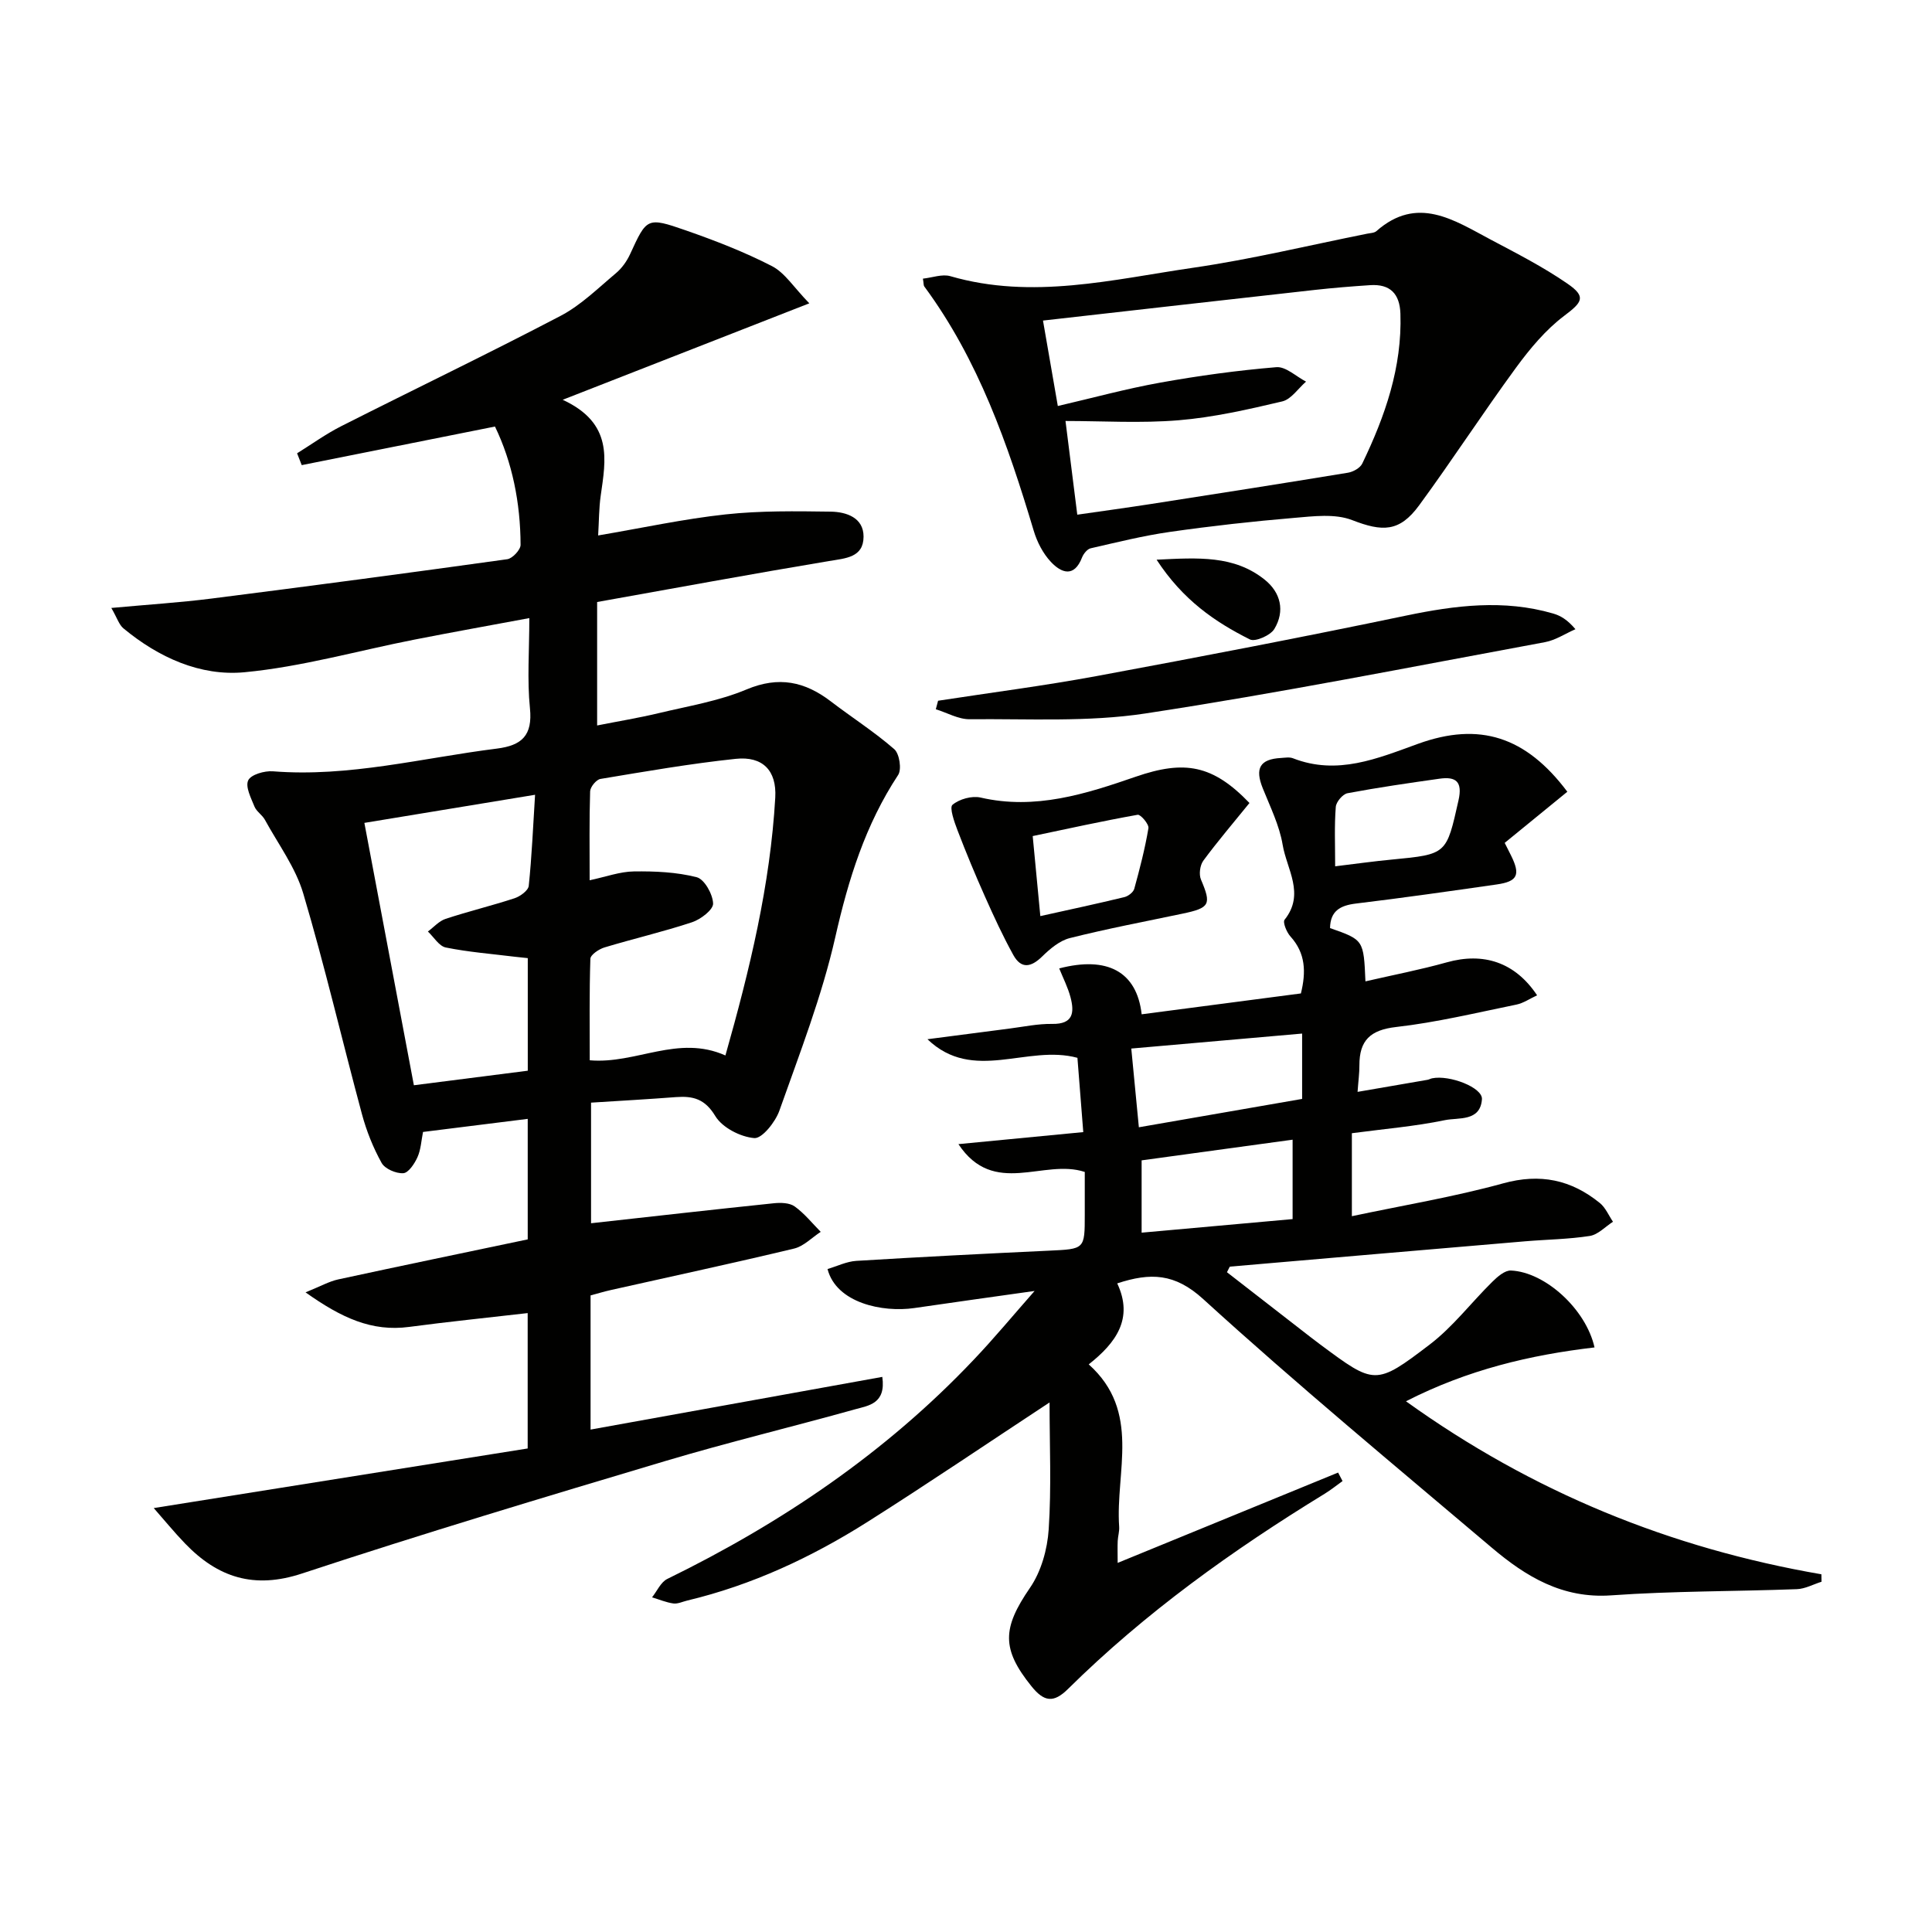
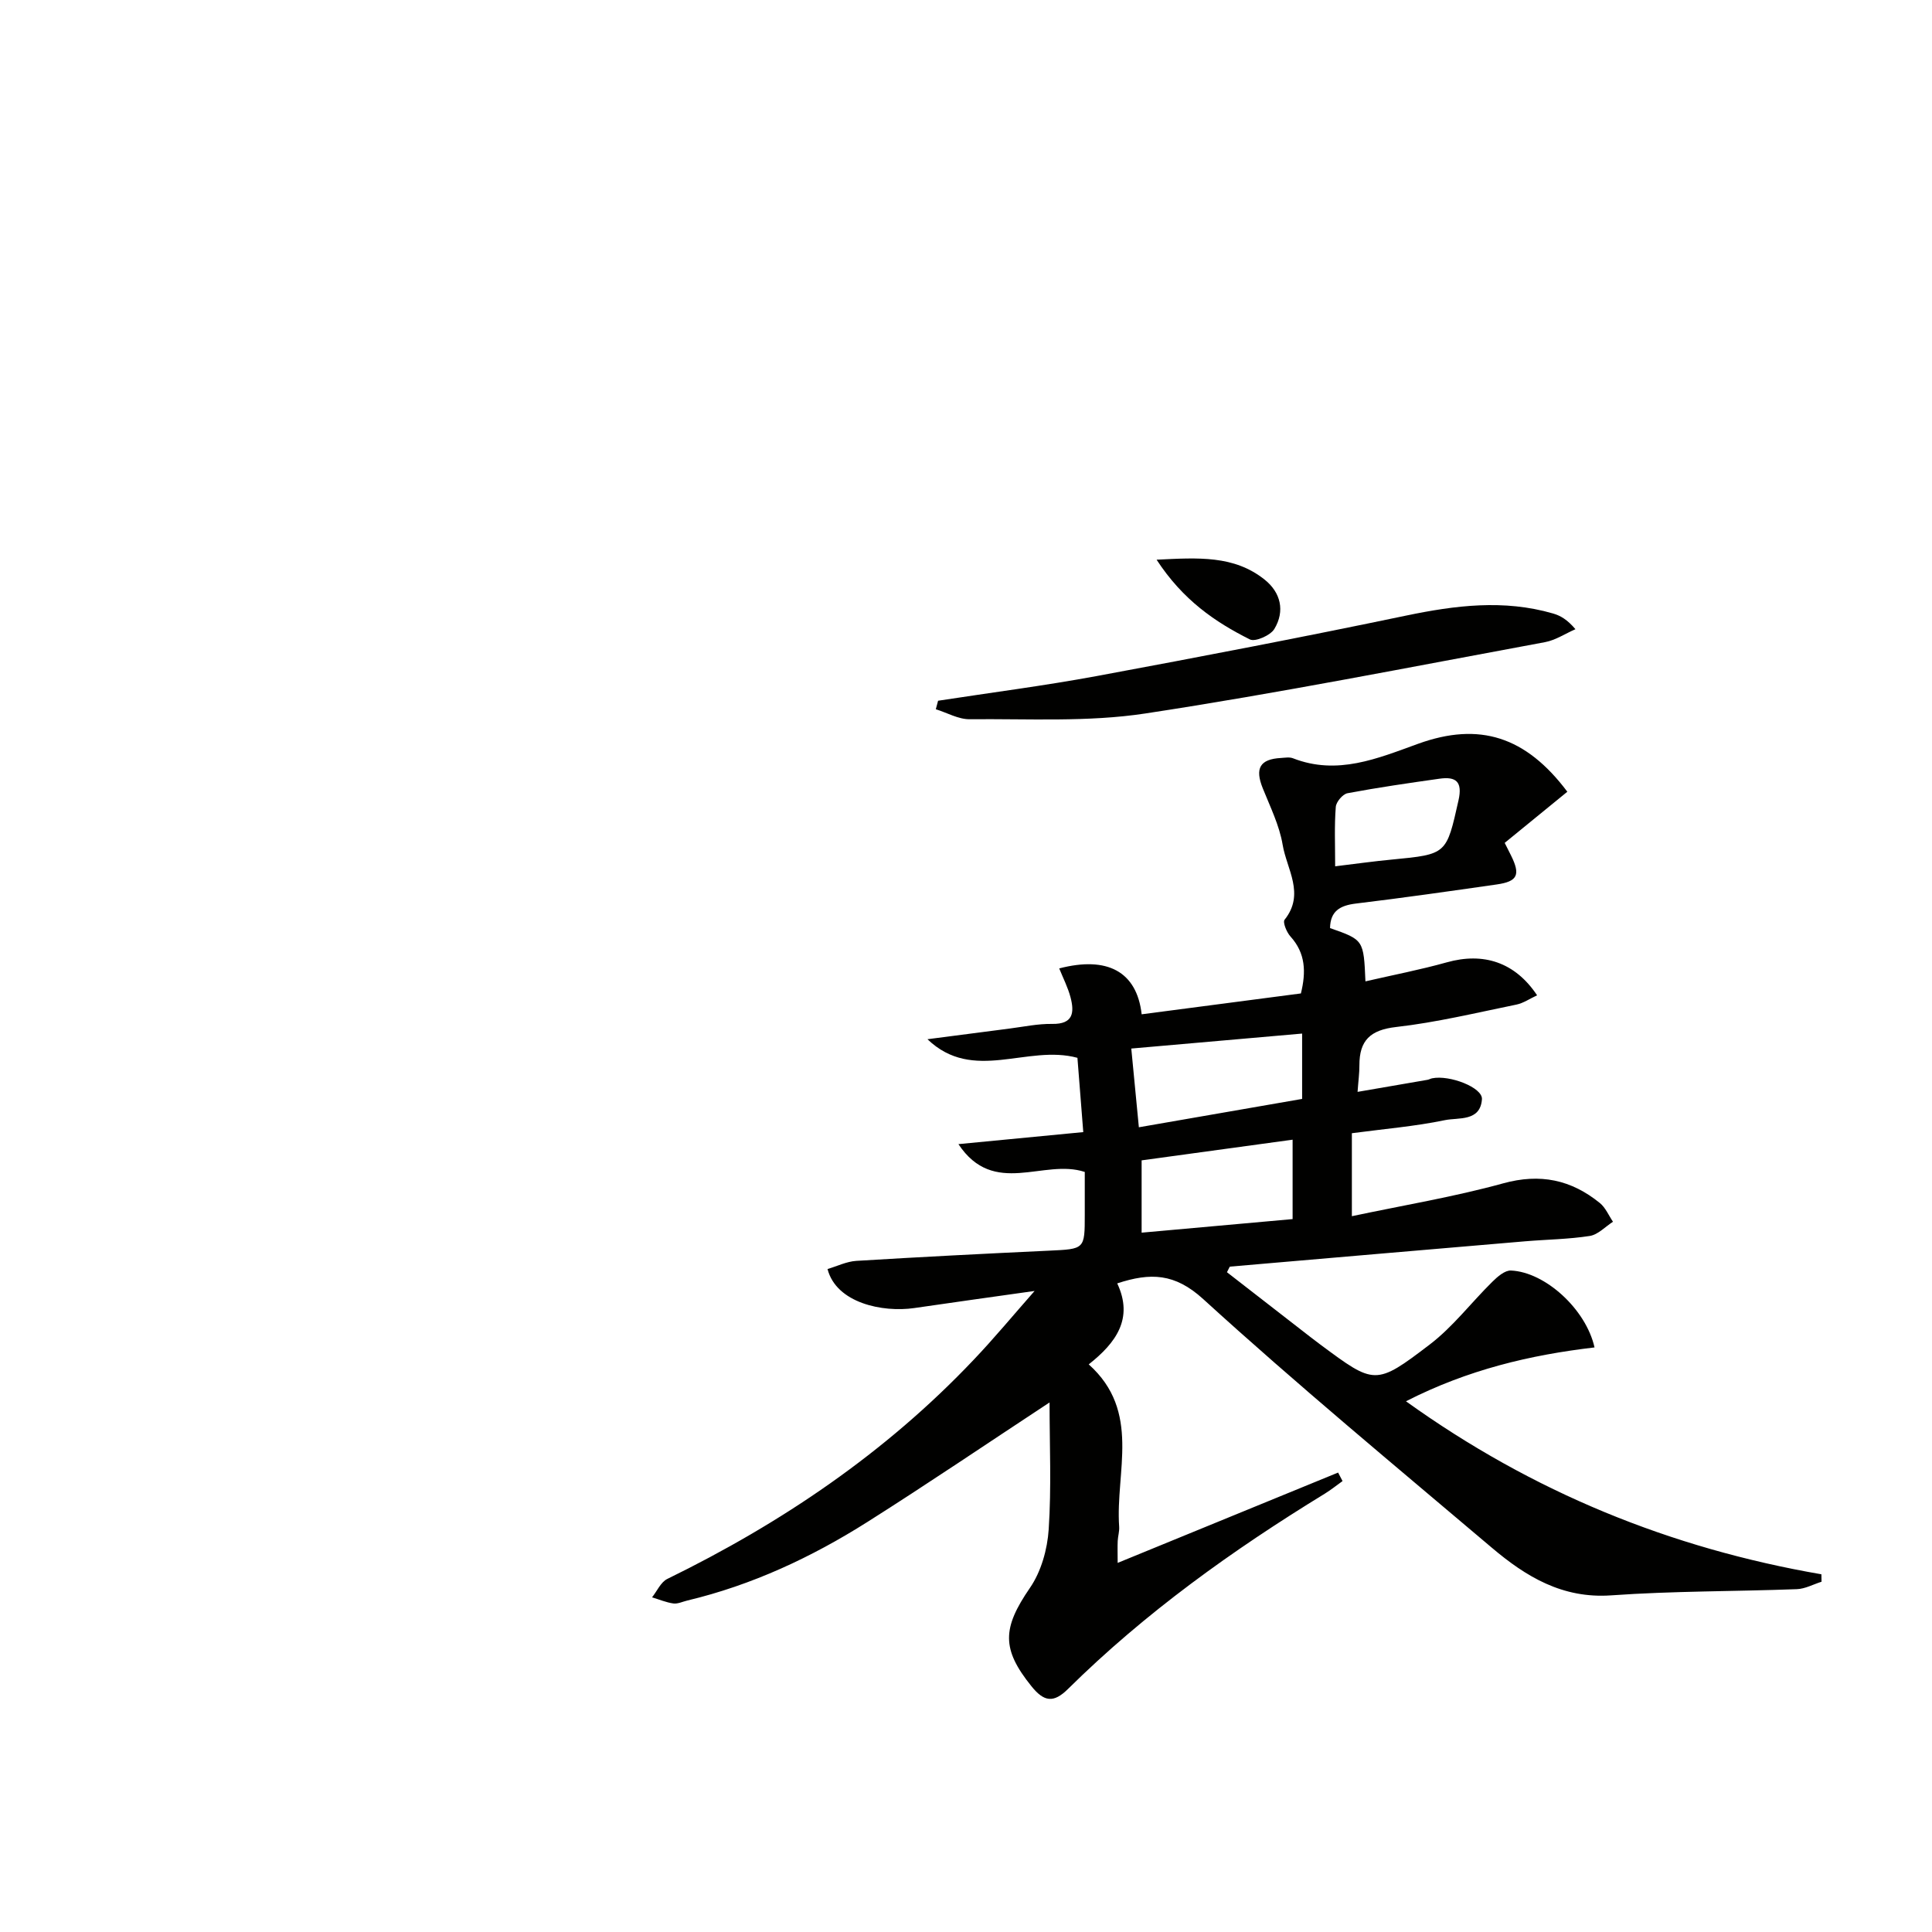
<svg xmlns="http://www.w3.org/2000/svg" enable-background="new 0 0 400 400" viewBox="0 0 400 400">
  <g fill="#010100">
-     <path d="m122.37 228.29v24.97c12.81-1.42 25.32-2.84 37.85-4.14 1.43-.15 3.25-.1 4.31.66 2.02 1.45 3.62 3.47 5.39 5.26-1.83 1.19-3.51 2.98-5.5 3.46-12.58 3.02-25.24 5.73-37.87 8.57-1.43.32-2.83.74-4.28 1.13v27.78c20.22-3.65 40.14-7.25 60.4-10.91.8 5.58-2.88 5.94-5.59 6.7-13.11 3.66-26.36 6.85-39.4 10.74-25.12 7.5-50.24 15.04-75.13 23.26-9.97 3.3-17.46.83-24.24-6.21-2.23-2.31-4.26-4.81-6.48-7.33 26.44-4.21 52.04-8.29 77.42-12.34 0-10.09 0-18.69 0-28.03-8.45.98-16.5 1.79-24.52 2.86-7.77 1.04-14.06-1.89-21.47-7.15 3.11-1.26 4.87-2.27 6.76-2.68 12.97-2.81 25.97-5.5 39.24-8.29 0-8.21 0-16.29 0-24.95-7.32.92-14.36 1.79-21.68 2.71-.36 1.8-.44 3.66-1.15 5.23-.6 1.34-1.87 3.25-2.94 3.31-1.49.09-3.8-.9-4.48-2.13-1.75-3.15-3.13-6.6-4.07-10.09-4.1-15.21-7.67-30.58-12.15-45.68-1.6-5.41-5.19-10.23-7.95-15.28-.55-1-1.73-1.7-2.15-2.72-.72-1.78-1.93-4.11-1.3-5.44.57-1.2 3.37-2 5.11-1.87 15.76 1.25 30.94-2.77 46.36-4.7 5.19-.65 7.43-2.72 6.86-8.35-.6-5.91-.13-11.93-.13-18.67-8.32 1.55-16.08 2.94-23.81 4.46-11.72 2.3-23.33 5.63-35.15 6.75-9.16.87-17.81-3.07-25.07-9.08-.92-.76-1.31-2.16-2.51-4.23 7.47-.69 14.15-1.11 20.78-1.95 20.41-2.59 40.81-5.3 61.19-8.14 1.08-.15 2.76-1.95 2.76-2.97-.03-8.72-1.73-17.12-5.3-24.5-13.61 2.72-26.81 5.35-40.01 7.99-.32-.82-.64-1.63-.96-2.45 3.04-1.89 5.97-4.01 9.15-5.62 15.12-7.65 30.4-14.98 45.41-22.84 4.2-2.2 7.73-5.71 11.42-8.8 1.24-1.03 2.28-2.49 2.96-3.96 3.46-7.52 3.47-7.74 11.52-4.94 6.08 2.12 12.15 4.47 17.86 7.41 2.68 1.38 4.52 4.41 7.73 7.7-17.4 6.81-33.37 13.05-51.06 19.97 10.51 4.87 8.92 12.41 7.87 19.86-.37 2.59-.35 5.23-.53 8.23 9.13-1.55 17.71-3.42 26.39-4.36 7.2-.78 14.52-.67 21.78-.57 3.21.05 6.79 1.24 6.78 5.17-.01 4.34-3.71 4.48-7.16 5.06-16.01 2.67-31.97 5.62-48 8.48v25.56c4.43-.88 8.6-1.56 12.7-2.54 6.13-1.47 12.48-2.5 18.24-4.92 6.67-2.8 12.06-1.64 17.45 2.48 4.35 3.33 9.01 6.3 13.13 9.89 1.07.94 1.57 4.17.8 5.34-6.78 10.29-10.3 21.6-13.01 33.57-2.77 12.23-7.38 24.07-11.58 35.94-.83 2.34-3.58 5.8-5.19 5.67-2.88-.24-6.63-2.17-8.08-4.57-2.15-3.56-4.61-4.17-8.1-3.92-5.77.44-11.55.77-17.62 1.15zm27.82-9.77c5.05-17.81 9.28-35.3 10.32-53.39.32-5.61-2.61-8.61-8.19-8.02-9.38.99-18.69 2.61-28 4.16-.87.14-2.11 1.66-2.14 2.57-.19 5.96-.1 11.92-.1 18.41 3.39-.72 6.26-1.79 9.15-1.83 4.36-.06 8.84.13 13.02 1.2 1.59.41 3.33 3.52 3.39 5.45.04 1.28-2.57 3.28-4.36 3.87-5.97 1.98-12.12 3.4-18.14 5.22-1.15.35-2.89 1.52-2.91 2.36-.23 7.07-.13 14.15-.13 21 9.64.83 18.23-5.38 28.09-1zm-74.75-48.15c3.47 18.37 6.83 36.21 10.25 54.32 8.14-1.04 15.8-2.02 23.58-3.01 0-8.02 0-15.6 0-23.31-1.11-.12-1.92-.19-2.72-.29-4.76-.59-9.56-.96-14.25-1.91-1.4-.28-2.48-2.16-3.71-3.31 1.22-.9 2.31-2.18 3.67-2.62 4.72-1.56 9.56-2.72 14.28-4.27 1.17-.39 2.82-1.59 2.93-2.56.63-6.04.89-12.13 1.31-18.86-11.92 1.95-23.16 3.81-35.34 5.82z" />
    <path d="m214.2 267.28c-8.92 1.26-16.92 2.37-24.92 3.54-6.55.95-16.13-1.04-17.95-8.08 1.97-.58 3.93-1.56 5.96-1.69 13.28-.81 26.56-1.49 39.85-2.11 7.44-.35 7.45-.26 7.45-7.47 0-2.97 0-5.94 0-8.83-8.53-2.83-18.8 5.32-26.16-5.76 8.96-.86 17.11-1.65 25.85-2.49-.39-5-.8-10.2-1.21-15.38-10.42-2.83-21.56 5.26-31.05-3.85 5.65-.74 11.29-1.48 16.94-2.2 2.96-.38 5.94-1.02 8.9-.97 4.39.07 4.59-2.41 3.78-5.51-.54-2.05-1.54-3.99-2.34-5.98 9.93-2.59 16.06.63 17.07 9.5 10.94-1.43 21.88-2.86 32.97-4.32 1.08-4.42.99-8.31-2.17-11.8-.79-.87-1.63-2.94-1.21-3.46 4.28-5.34.44-10.47-.4-15.51-.67-4.02-2.58-7.86-4.12-11.71-1.66-4.12-.6-6.03 3.77-6.27.83-.05 1.76-.22 2.48.06 9.19 3.59 17.49.05 25.92-3 12.69-4.58 22.3-1.51 30.89 9.93-4.27 3.48-8.57 7-12.97 10.59.58 1.14.95 1.86 1.3 2.58 2.01 4.04 1.39 5.41-2.97 6.03-9.7 1.39-19.41 2.78-29.13 3.95-3.29.4-5.3 1.55-5.36 5.08 6.96 2.44 6.96 2.44 7.33 11.03 5.72-1.32 11.35-2.4 16.85-3.94 7.57-2.12 14.11-.05 18.69 6.83-1.49.68-2.82 1.62-4.28 1.92-8.28 1.69-16.54 3.69-24.91 4.64-5.36.61-7.61 2.79-7.6 7.92.01 1.61-.22 3.23-.38 5.51 5.2-.89 9.85-1.69 14.5-2.5.32-.06.62-.25.95-.31 3.59-.74 10.47 1.91 10.3 4.33-.33 4.69-4.88 3.75-7.69 4.34-6.16 1.28-12.48 1.8-19.24 2.7v17.18c10.71-2.27 21.16-4 31.32-6.8 7.69-2.12 14.09-.74 20.02 4.07 1.18.96 1.83 2.57 2.72 3.88-1.59 1.02-3.09 2.67-4.8 2.94-4.42.69-8.93.73-13.4 1.11-20.36 1.73-40.73 3.48-61.09 5.24-.09.01-.16.27-.63 1.16 5.7 4.43 11.53 8.96 17.36 13.48.66.51 1.32 1.02 1.99 1.51 11.2 8.3 11.39 8.56 22.64-.03 4.81-3.67 8.59-8.69 12.95-12.98 1.06-1.05 2.59-2.39 3.86-2.33 7.09.31 15.54 8.02 17.3 15.92-13.31 1.56-26.22 4.6-39.04 11.15 26.28 18.87 54.81 30.43 86.01 35.82.01.51.02 1.03.03 1.54-1.71.54-3.4 1.48-5.12 1.54-12.8.48-25.64.37-38.41 1.28-10.1.72-17.65-3.87-24.72-9.85-20.07-17-40.34-33.78-59.77-51.49-5.88-5.36-10.9-5.51-17.8-3.25 3.43 7.29-.27 12.32-5.9 16.77 10.92 9.77 5.5 22.23 6.3 33.6.07.97-.25 1.97-.3 2.95-.06 1.31-.01 2.63-.01 4.55 15.47-6.34 30.55-12.52 45.64-18.7.31.59.62 1.18.92 1.76-1.23.88-2.41 1.83-3.69 2.62-19.08 11.68-37.19 24.65-53.15 40.42-3 2.97-4.97 2.67-7.57-.56-6.22-7.72-6.05-12.02-.31-20.37 2.32-3.37 3.61-7.97 3.88-12.11.58-8.66.18-17.39.18-26.28-13 8.55-25.23 16.85-37.72 24.75-11.56 7.31-23.88 13.06-37.27 16.26-.97.23-1.98.73-2.9.61-1.5-.21-2.94-.83-4.41-1.27 1.04-1.3 1.81-3.15 3.16-3.81 23.68-11.58 45.21-26.14 63.41-45.35 4.23-4.44 8.14-9.17 12.63-14.27zm55.39-53.29c-12.05 1.06-23.64 2.07-35.37 3.1.56 5.79 1.04 10.79 1.57 16.3 11.64-2.02 22.64-3.93 33.8-5.87 0-4.46 0-8.55 0-13.53zm-33.23 26.25v14.97c10.73-.97 21.06-1.9 31.26-2.81 0-5.72 0-10.93 0-16.44-10.57 1.44-20.71 2.83-31.26 4.28zm40.07-60.88c4.31-.52 8.03-1.05 11.78-1.4 11.38-1.09 11.25-1.1 13.76-12.27.86-3.85-.51-4.95-3.92-4.47-6.37.9-12.75 1.82-19.07 3.01-.99.19-2.35 1.8-2.42 2.84-.31 3.91-.13 7.86-.13 12.29z" />
-     <path d="m191.08 57.69c1.93-.2 3.99-1 5.68-.51 16.96 4.92 33.61.68 50.24-1.74 12.11-1.76 24.05-4.66 36.07-7.06.65-.13 1.46-.14 1.9-.53 8.47-7.46 16.04-2.29 23.61 1.73 5.42 2.87 10.92 5.68 15.95 9.15 3.95 2.72 3.06 3.84-.67 6.65-3.85 2.9-7.11 6.82-9.99 10.75-6.86 9.37-13.19 19.13-20.05 28.49-4.09 5.58-7.61 5.49-13.88 3.06-3.54-1.37-7.99-.8-11.98-.46-8.59.72-17.17 1.68-25.71 2.9-5.53.79-10.98 2.15-16.44 3.4-.71.16-1.48 1.13-1.78 1.89-1.64 4.24-4.3 3.22-6.46.92-1.63-1.74-2.86-4.13-3.55-6.45-5.35-17.86-11.43-35.37-22.67-50.59-.15-.21-.1-.61-.27-1.6zm31.96 48.87c5.21-.75 10.26-1.44 15.3-2.22 13.59-2.11 27.17-4.24 40.74-6.47 1.09-.18 2.52-.98 2.96-1.89 4.72-9.8 8.27-19.93 7.9-31.05-.14-4.13-2.15-6.17-6.28-5.89-3.81.25-7.62.56-11.41.98-18.84 2.1-37.68 4.24-56.31 6.35 1.09 6.29 1.96 11.3 3.07 17.69 7.16-1.66 14.12-3.57 21.2-4.84 7.96-1.43 16-2.53 24.05-3.2 1.95-.16 4.09 1.93 6.14 2.99-1.63 1.42-3.07 3.66-4.93 4.1-7.07 1.67-14.23 3.3-21.44 3.9-7.86.65-15.81.15-23.43.15.85 6.78 1.62 12.93 2.44 19.4z" />
    <path d="m194.22 145.08c10.97-1.69 21.98-3.1 32.89-5.12 21.36-3.96 42.7-8.06 63.97-12.5 10.21-2.13 20.28-3.4 30.47-.44 1.52.44 2.93 1.25 4.63 3.25-2.1.91-4.11 2.27-6.3 2.68-27.56 5.09-55.07 10.56-82.77 14.77-11.91 1.81-24.22 1.07-36.36 1.19-2.32.02-4.66-1.34-7-2.07.16-.59.32-1.17.47-1.76z" />
-     <path d="m258.69 166.25c-3.39 4.19-6.62 7.96-9.55 11.94-.7.95-.95 2.84-.49 3.92 2.18 5.13 1.87 5.86-3.81 7.05-7.79 1.63-15.62 3.12-23.34 5.06-2.1.53-4.09 2.2-5.71 3.79-2.31 2.27-4.36 2.67-6-.3-2.16-3.91-4.04-7.99-5.86-12.08-2.02-4.52-3.92-9.11-5.69-13.73-.66-1.73-1.71-4.7-1.04-5.27 1.41-1.19 4.03-1.92 5.84-1.5 11.29 2.6 21.74-.74 32.07-4.31 10.19-3.52 15.99-2.45 23.58 5.43zm-43.3 23.42c6.14-1.36 11.78-2.57 17.39-3.93.8-.19 1.86-1 2.06-1.73 1.14-4.14 2.22-8.31 2.93-12.54.14-.83-1.63-2.89-2.23-2.78-7.23 1.29-14.4 2.87-21.73 4.41.56 5.92 1.04 10.85 1.58 16.57z" />
    <path d="m239.46 115.88c8.67-.43 16.03-.92 22.35 4.11 3.37 2.68 4.26 6.52 2.03 10.23-.8 1.33-3.95 2.72-5.06 2.17-7.23-3.62-13.87-8.16-19.32-16.51z" />
  </g>
</svg>